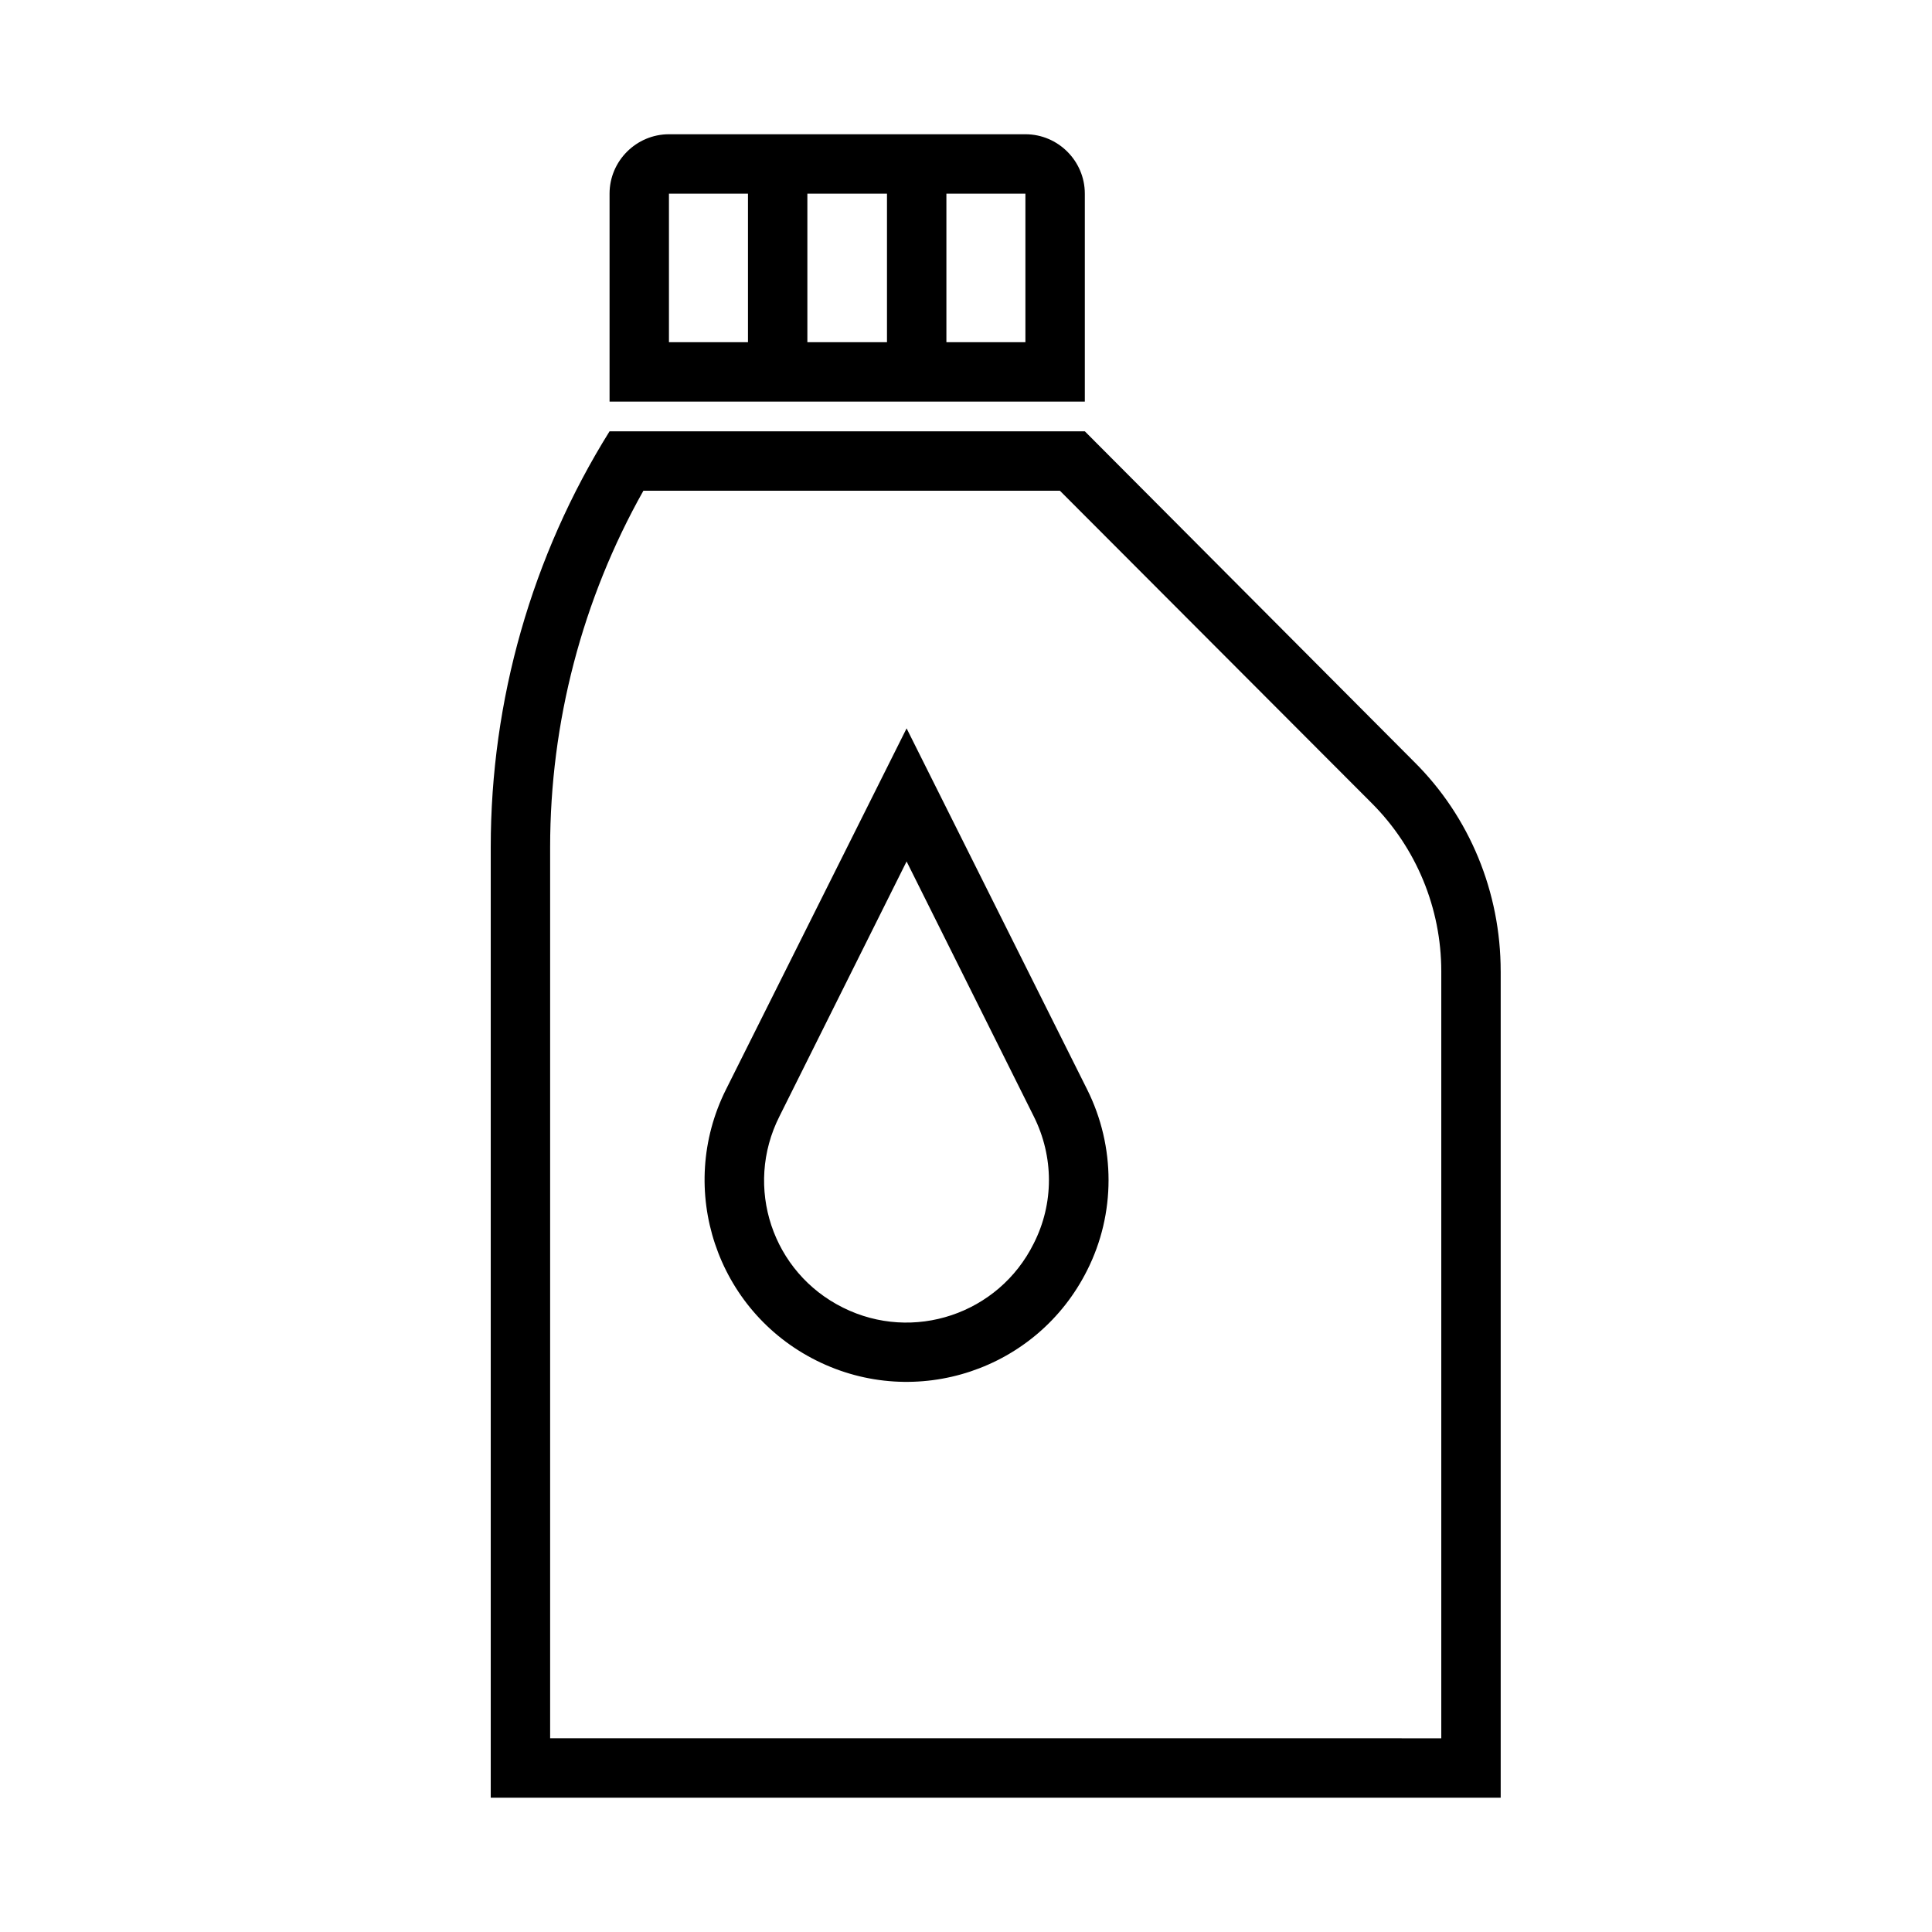
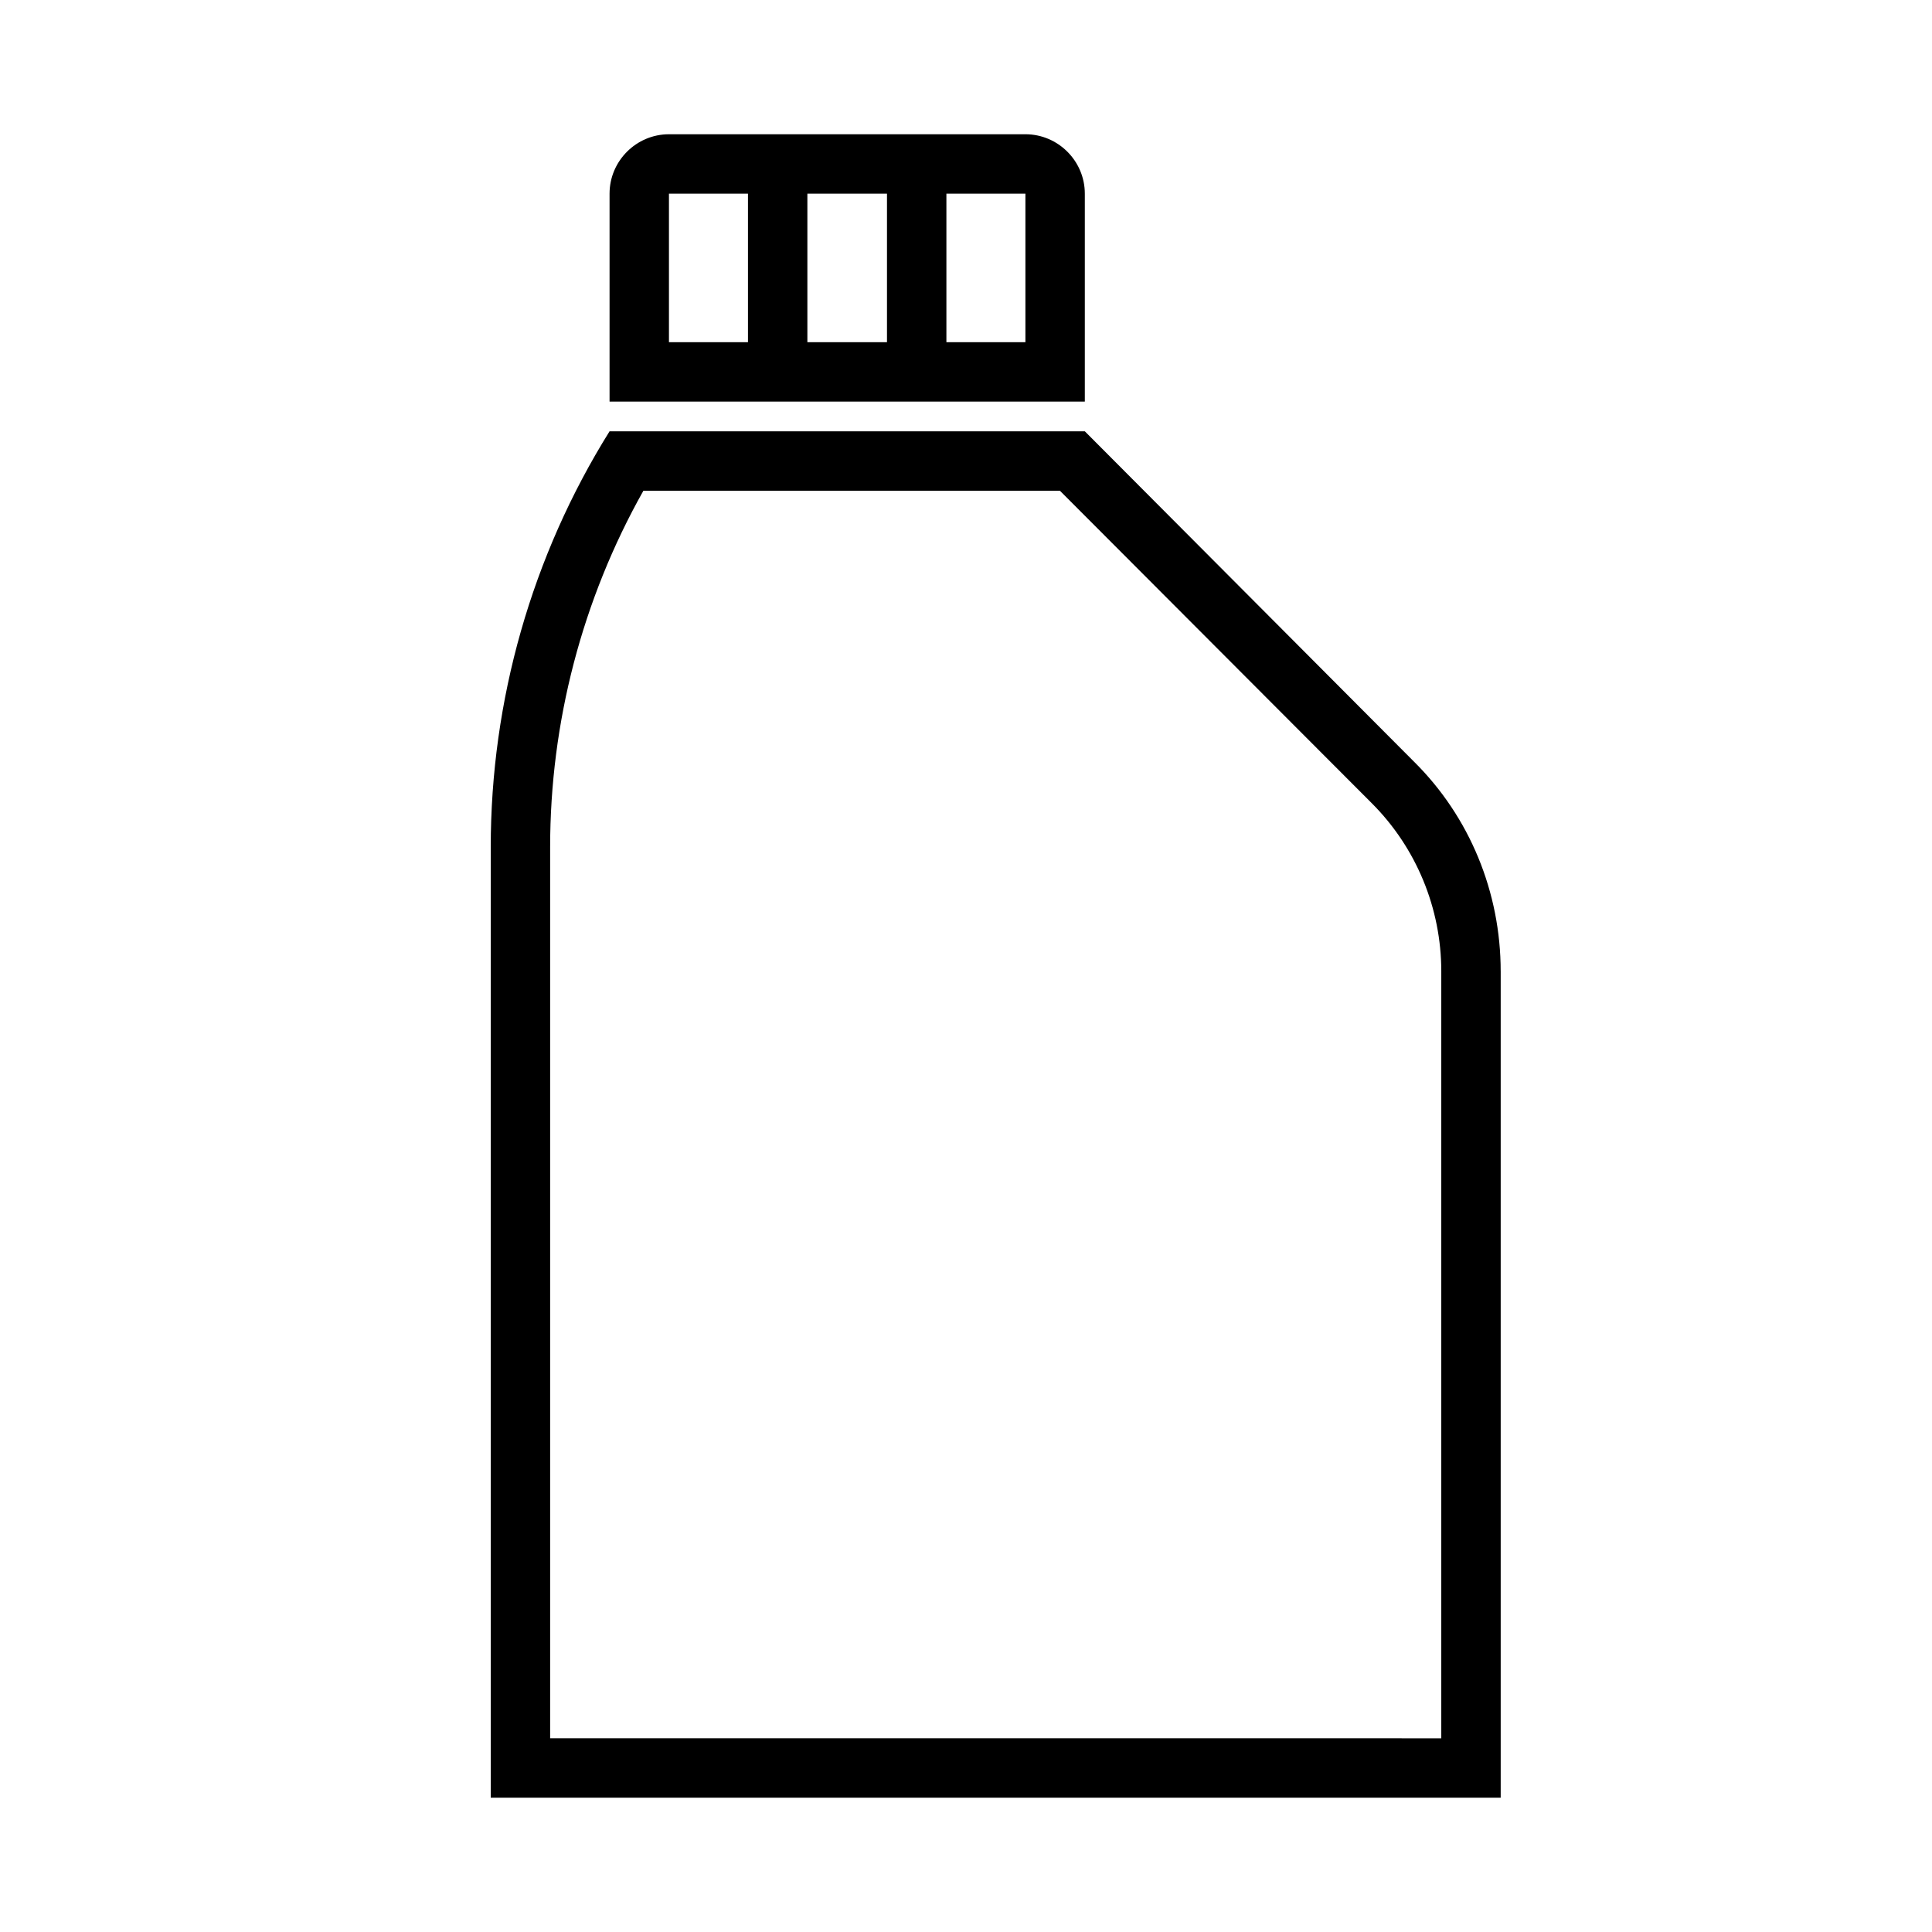
<svg xmlns="http://www.w3.org/2000/svg" fill="#000000" width="800px" height="800px" version="1.1" viewBox="144 144 512 512">
  <g>
    <path d="m541.7 401.41v219h-267.65v-251.9c0-38.891 10.863-77.148 31.488-110.21h125.95l87.223 87.535c14.801 14.641 22.984 34.637 22.984 55.578zm-15.746 203.26v-203.26c0-16.688-6.613-32.746-18.422-44.555l-82.652-82.812h-110.37c-16.215 28.812-24.719 61.402-24.719 94.465v236.16z" />
-     <path d="m432.12 432.75c7.543 15.113 7.543 32.906 0 47.863-13.227 26.449-45.344 37.156-71.793 23.93-26.465-13.227-37.156-45.344-23.945-71.793l47.875-95.723zm-14.168 40.777c5.367-10.547 5.367-22.984 0-33.691l-33.695-67.543-33.691 67.543c-9.461 18.734-1.891 41.406 16.832 50.695 18.594 9.289 41.266 1.73 50.555-17.004z" />
    <path d="m431.49 195.32v55.105h-125.95v-55.105c0-8.66 7.086-15.742 15.742-15.742h94.465c8.66 0 15.742 7.086 15.742 15.742zm-15.746 39.363v-39.363h-20.938v39.363zm-36.684 0v-39.363h-21.098v39.359h21.098zm-36.84 0v-39.363h-20.941v39.359h20.941z" />
  </g>
</svg>